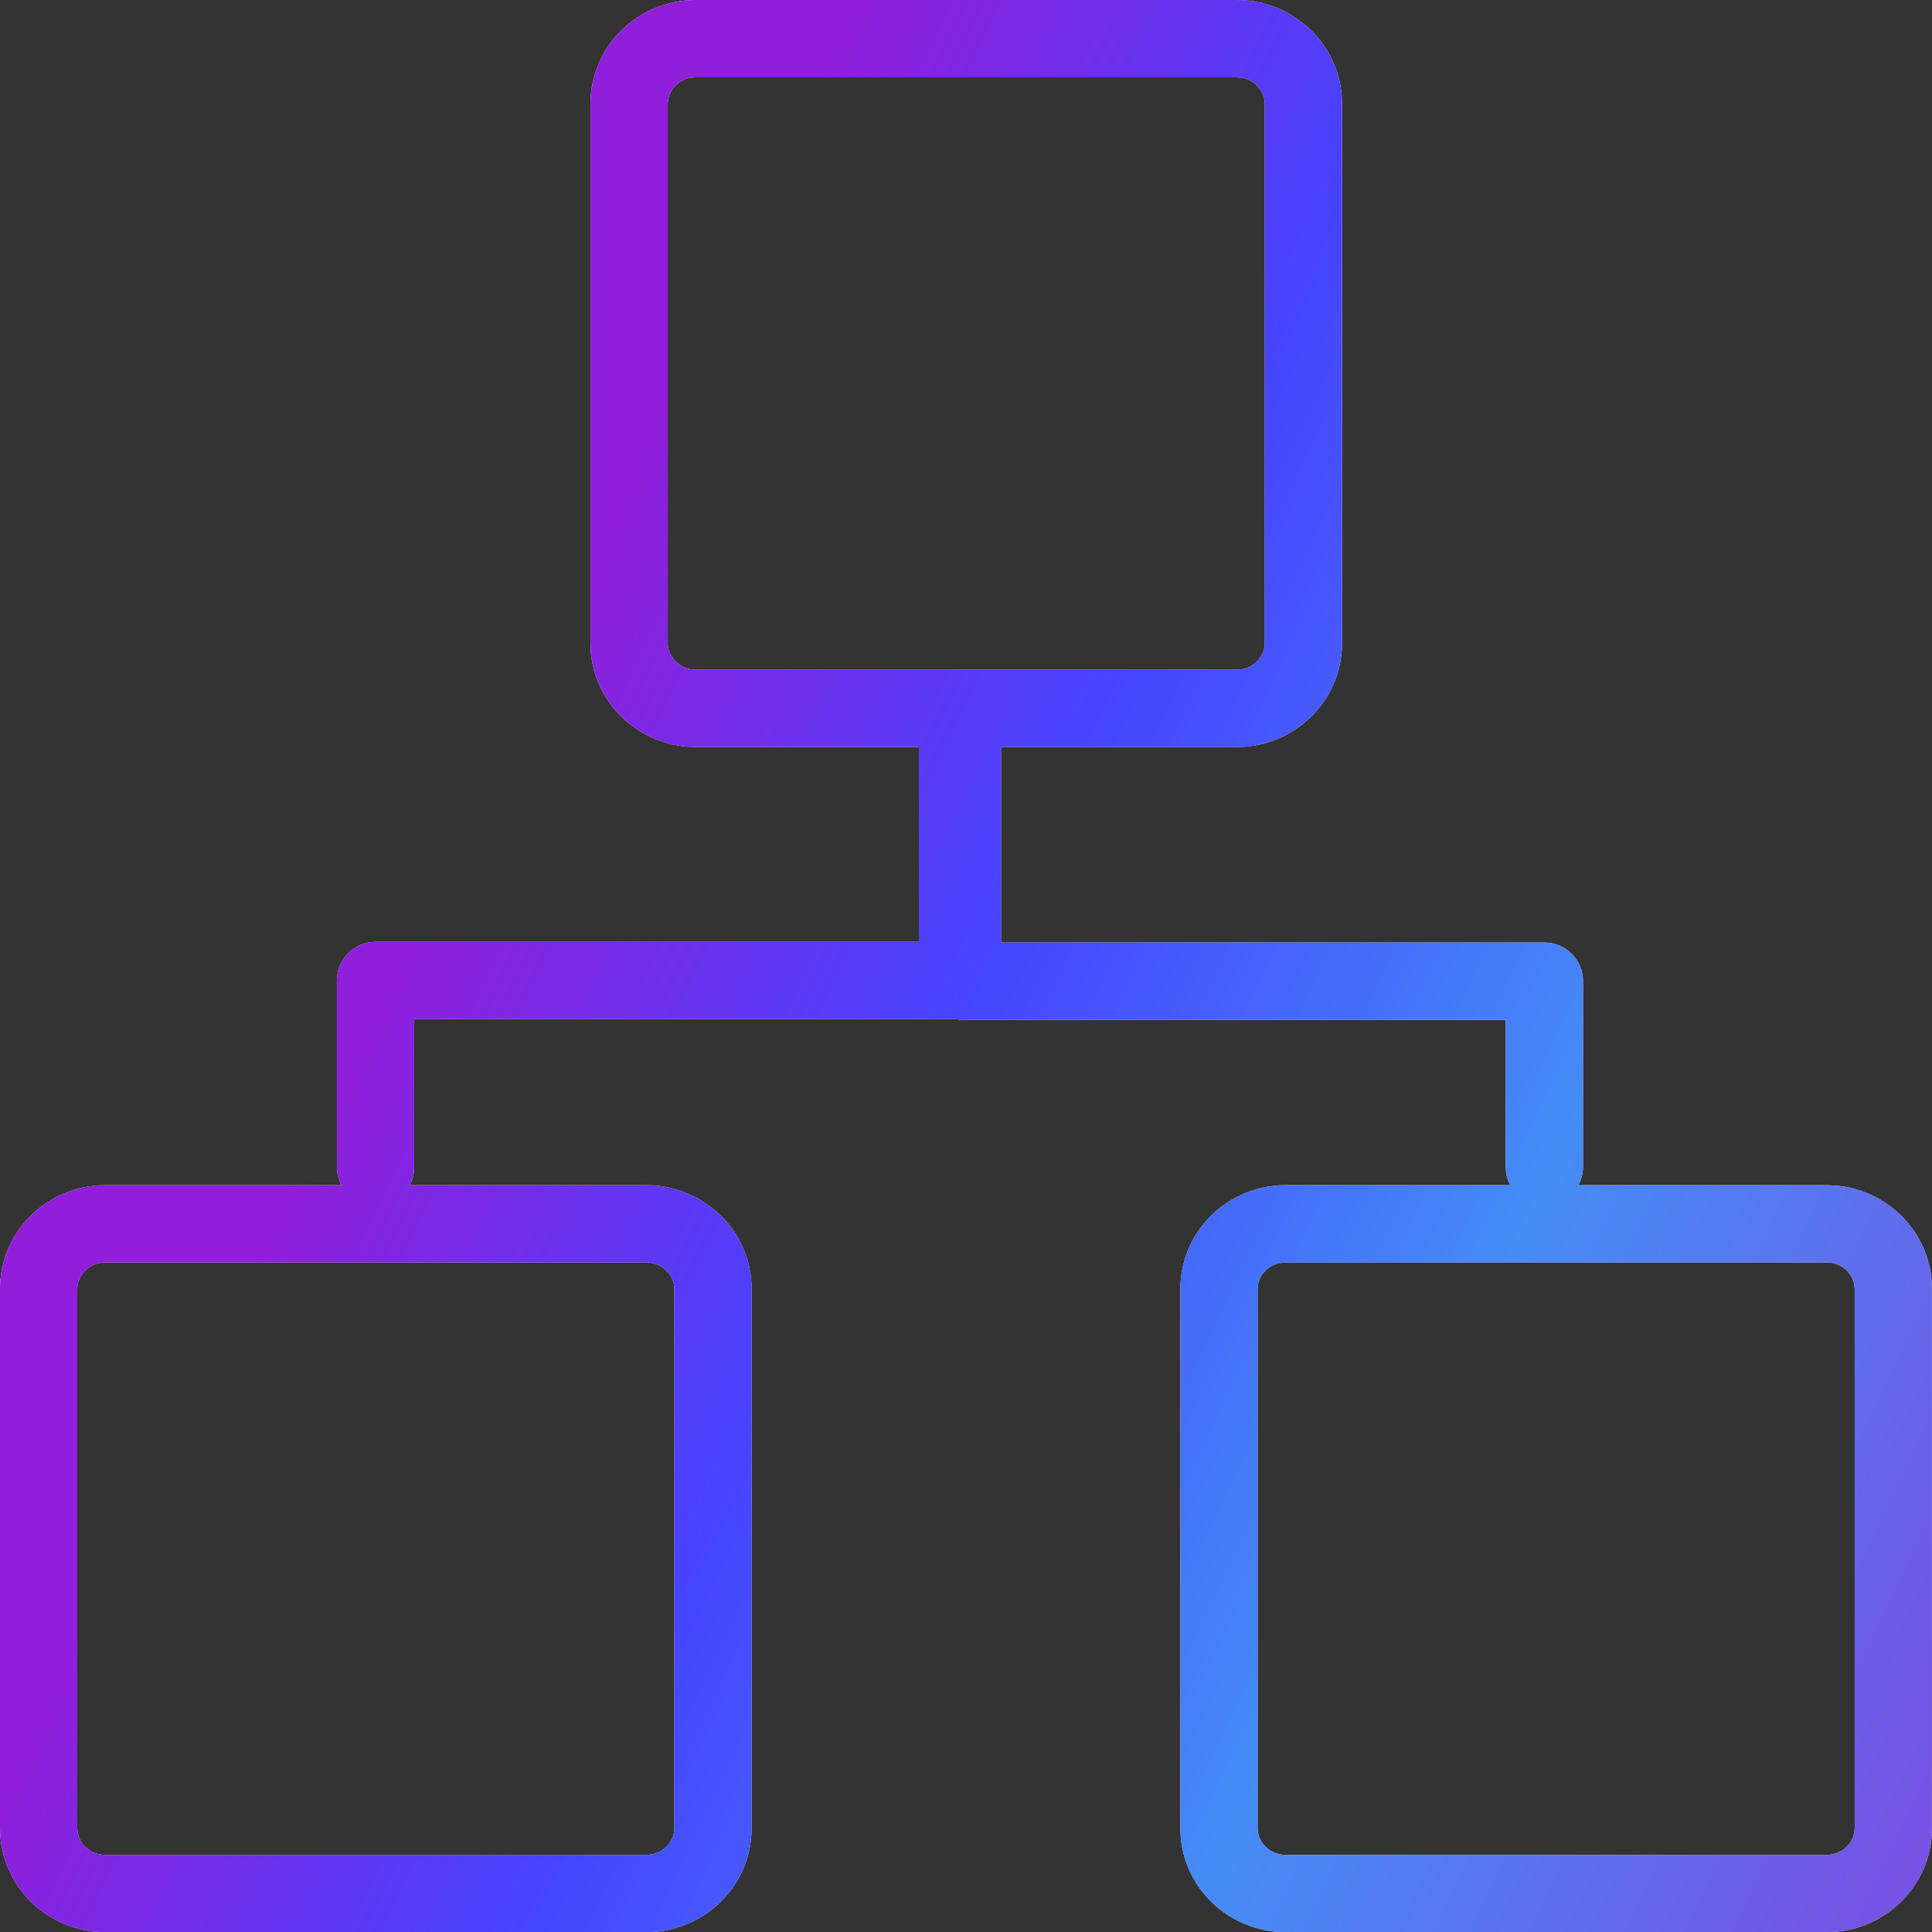
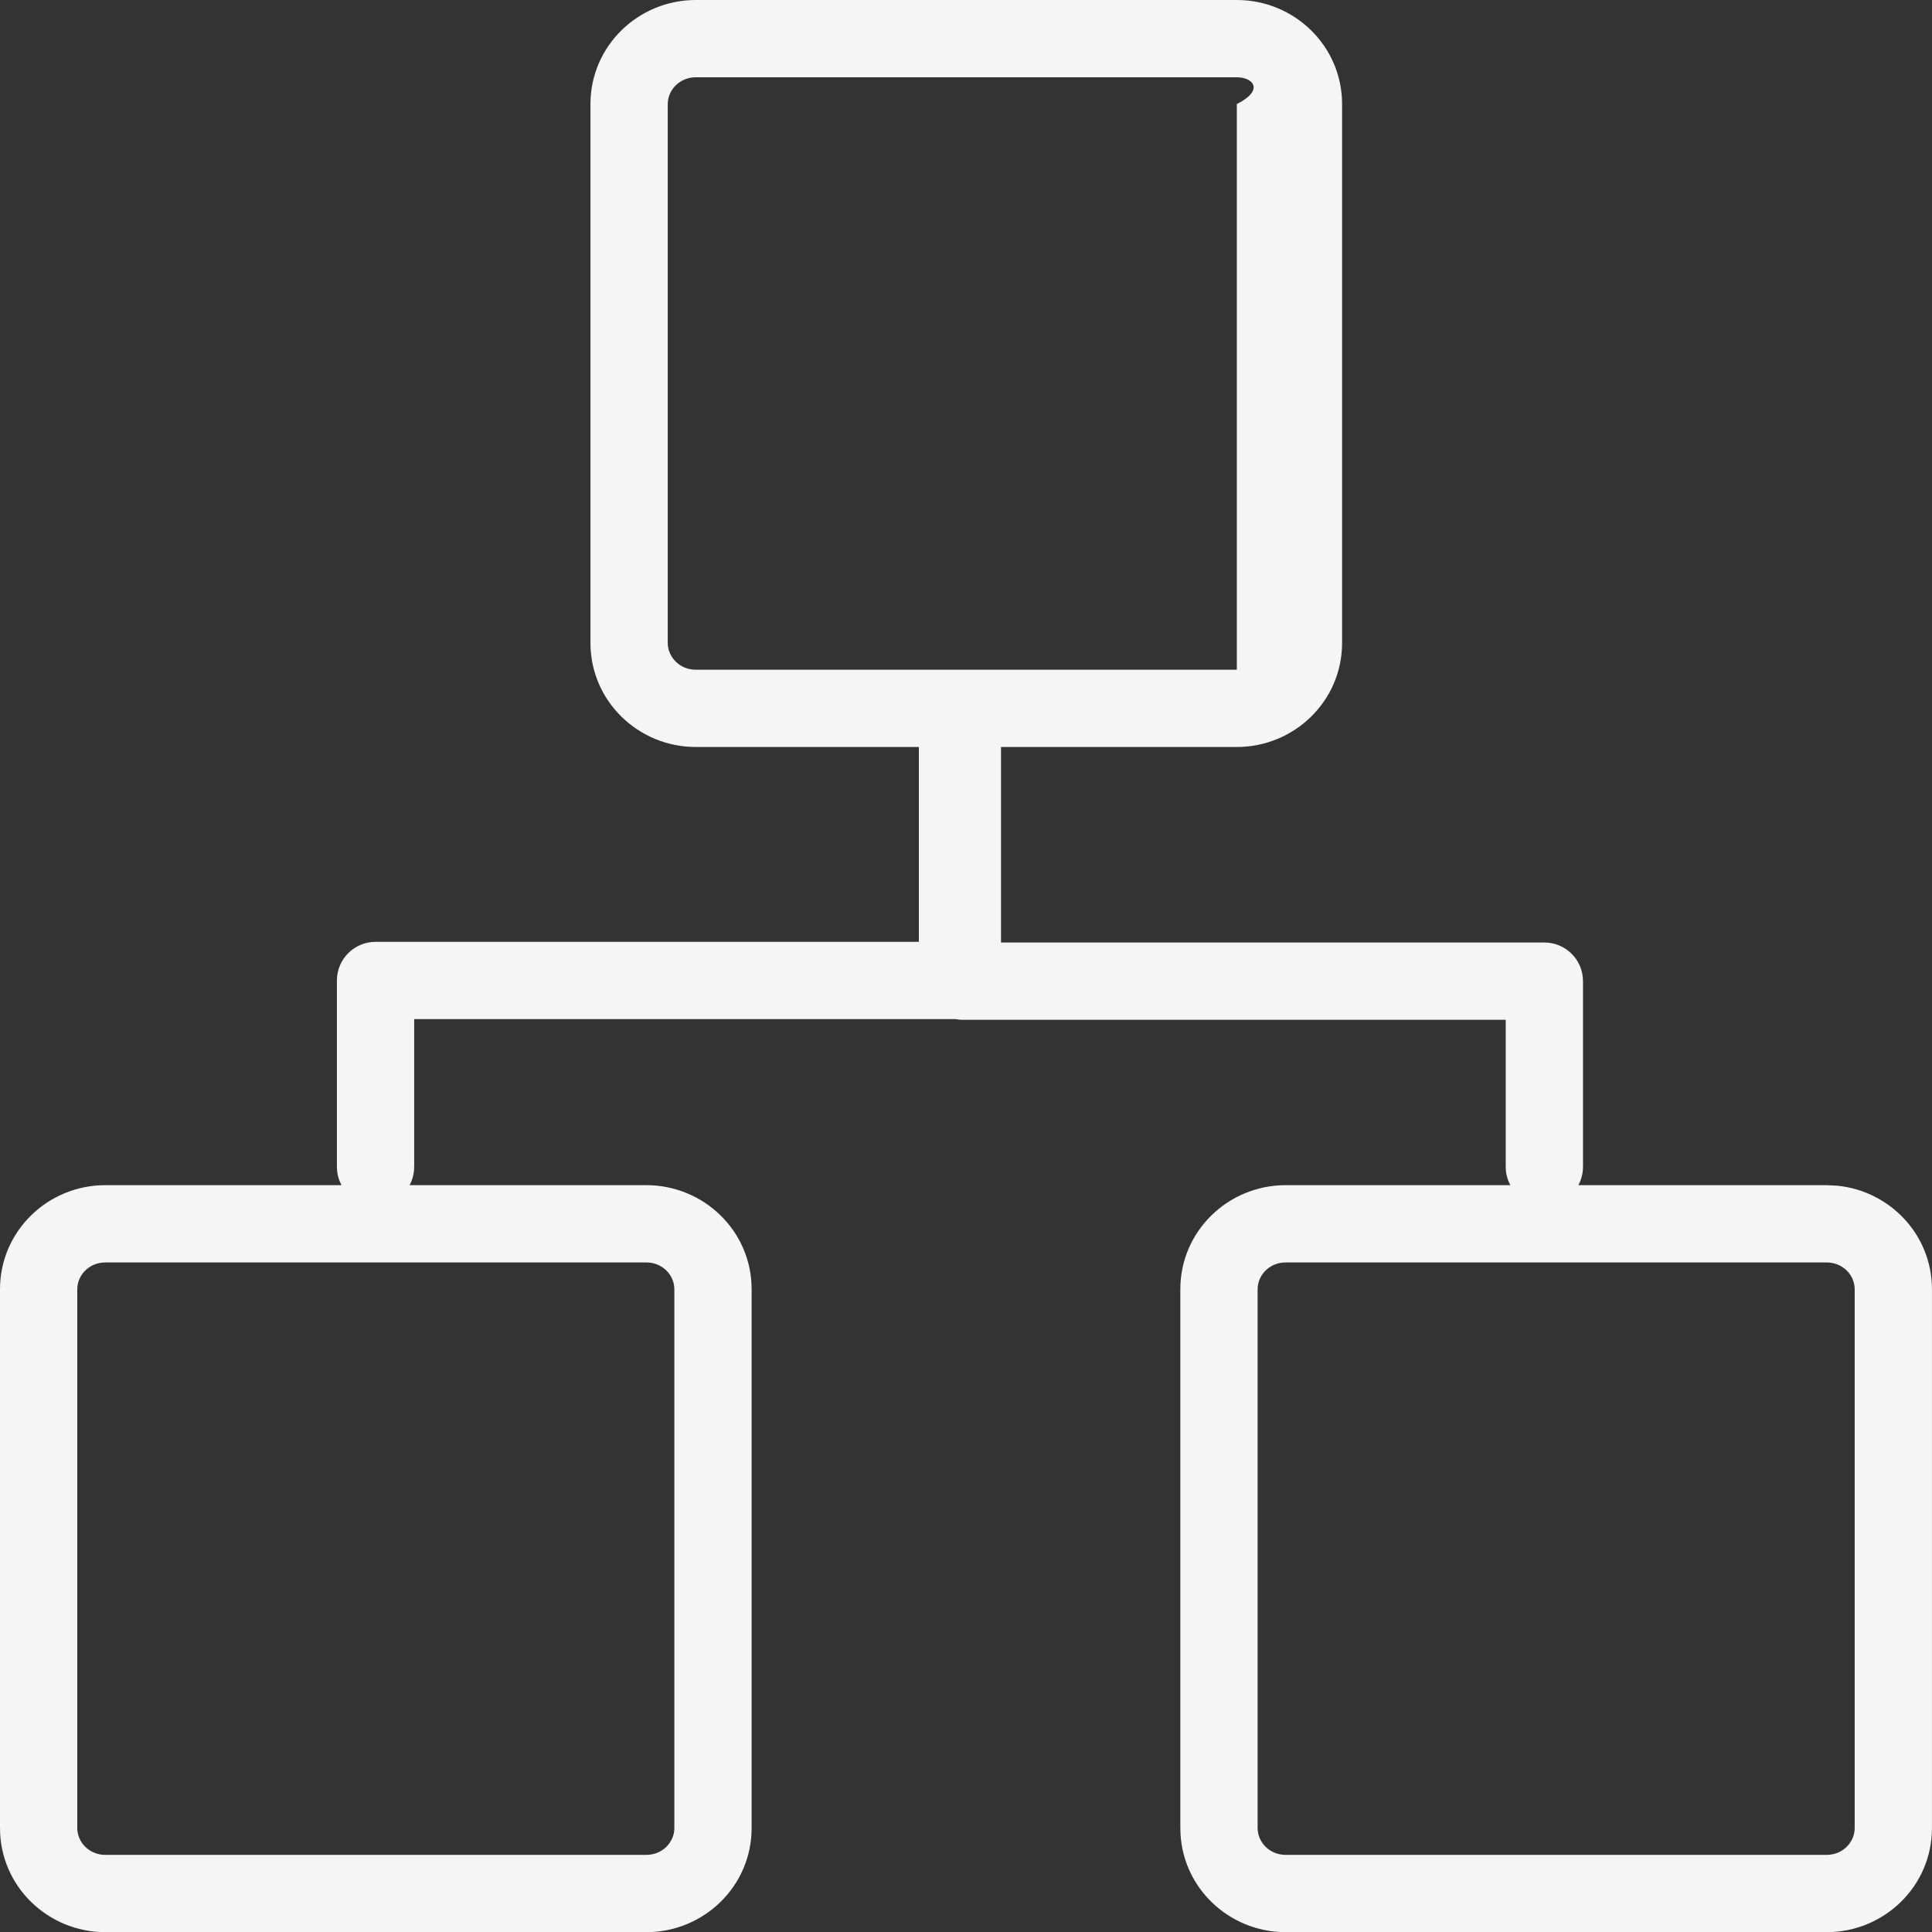
<svg xmlns="http://www.w3.org/2000/svg" width="50" height="50" viewBox="0 0 50 50" fill="none">
  <rect x="0" y="0" width="50" height="50" fill="#333333" stroke="none" />
-   <path d="M32.009 0C33.496 0 34.733 1.189 34.733 2.693V16.639C34.733 18.144 33.496 19.332 32.009 19.332H25.906V24.392H39.968C40.52 24.392 40.968 24.839 40.968 25.392V30.197C40.968 30.369 40.924 30.531 40.848 30.672H47.274L47.55 30.686C48.911 30.822 49.999 31.954 49.999 33.365V47.31C49.999 48.815 48.762 50.004 47.274 50.004H33.273C31.785 50.004 30.547 48.816 30.547 47.31V33.365C30.547 31.86 31.785 30.672 33.273 30.672H39.088C39.011 30.531 38.968 30.369 38.968 30.197V26.392H24.906C24.846 26.392 24.787 26.385 24.73 26.375H10.719V30.197C10.719 30.369 10.676 30.531 10.6 30.672H16.727C18.214 30.672 19.452 31.86 19.452 33.365V47.31C19.452 48.816 18.214 50.004 16.727 50.004H2.726C1.238 50.004 2.88471e-05 48.816 0 47.31V33.365C3.96996e-06 31.86 1.238 30.672 2.726 30.672H8.839C8.763 30.531 8.719 30.369 8.719 30.197V25.375C8.719 24.823 9.167 24.375 9.719 24.375H23.78V19.332H18.007C16.519 19.332 15.281 18.144 15.281 16.639V2.693C15.281 1.189 16.519 8.53295e-05 18.007 0H32.009ZM2.726 32.672C2.307 32.672 2 33 2 33.365V47.31C2 47.676 2.307 48.004 2.726 48.004H16.727C17.145 48.004 17.452 47.676 17.452 47.31V33.365C17.452 33 17.145 32.672 16.727 32.672H2.726ZM33.273 32.672C32.854 32.672 32.547 33 32.547 33.365V47.31C32.547 47.676 32.854 48.004 33.273 48.004H47.274C47.692 48.004 47.999 47.676 47.999 47.31V33.365C47.999 33.022 47.729 32.713 47.351 32.676L47.274 32.672H33.273ZM18.007 2C17.589 2 17.281 2.328 17.281 2.693V16.639C17.281 17.004 17.589 17.332 18.007 17.332H32.009C32.427 17.332 32.733 17.004 32.733 16.639V2.693C32.733 2.328 32.426 2 32.009 2H18.007Z" fill="#F5F5F5" />
-   <path d="M32.009 0C33.496 0 34.733 1.189 34.733 2.693V16.639C34.733 18.144 33.496 19.332 32.009 19.332H25.906V24.392H39.968C40.52 24.392 40.968 24.839 40.968 25.392V30.197C40.968 30.369 40.924 30.531 40.848 30.672H47.274L47.55 30.686C48.911 30.822 49.999 31.954 49.999 33.365V47.31C49.999 48.815 48.762 50.004 47.274 50.004H33.273C31.785 50.004 30.547 48.816 30.547 47.31V33.365C30.547 31.86 31.785 30.672 33.273 30.672H39.088C39.011 30.531 38.968 30.369 38.968 30.197V26.392H24.906C24.846 26.392 24.787 26.385 24.73 26.375H10.719V30.197C10.719 30.369 10.676 30.531 10.6 30.672H16.727C18.214 30.672 19.452 31.86 19.452 33.365V47.31C19.452 48.816 18.214 50.004 16.727 50.004H2.726C1.238 50.004 2.88471e-05 48.816 0 47.31V33.365C3.96996e-06 31.86 1.238 30.672 2.726 30.672H8.839C8.763 30.531 8.719 30.369 8.719 30.197V25.375C8.719 24.823 9.167 24.375 9.719 24.375H23.78V19.332H18.007C16.519 19.332 15.281 18.144 15.281 16.639V2.693C15.281 1.189 16.519 8.53295e-05 18.007 0H32.009ZM2.726 32.672C2.307 32.672 2 33 2 33.365V47.31C2 47.676 2.307 48.004 2.726 48.004H16.727C17.145 48.004 17.452 47.676 17.452 47.31V33.365C17.452 33 17.145 32.672 16.727 32.672H2.726ZM33.273 32.672C32.854 32.672 32.547 33 32.547 33.365V47.31C32.547 47.676 32.854 48.004 33.273 48.004H47.274C47.692 48.004 47.999 47.676 47.999 47.31V33.365C47.999 33.022 47.729 32.713 47.351 32.676L47.274 32.672H33.273ZM18.007 2C17.589 2 17.281 2.328 17.281 2.693V16.639C17.281 17.004 17.589 17.332 18.007 17.332H32.009C32.427 17.332 32.733 17.004 32.733 16.639V2.693C32.733 2.328 32.426 2 32.009 2H18.007Z" fill="url(#paint0_linear_37618_191302)" />
+   <path d="M32.009 0C33.496 0 34.733 1.189 34.733 2.693V16.639C34.733 18.144 33.496 19.332 32.009 19.332H25.906V24.392H39.968C40.52 24.392 40.968 24.839 40.968 25.392V30.197C40.968 30.369 40.924 30.531 40.848 30.672H47.274L47.55 30.686C48.911 30.822 49.999 31.954 49.999 33.365V47.31C49.999 48.815 48.762 50.004 47.274 50.004H33.273C31.785 50.004 30.547 48.816 30.547 47.31V33.365C30.547 31.86 31.785 30.672 33.273 30.672H39.088C39.011 30.531 38.968 30.369 38.968 30.197V26.392H24.906C24.846 26.392 24.787 26.385 24.73 26.375H10.719V30.197C10.719 30.369 10.676 30.531 10.6 30.672H16.727C18.214 30.672 19.452 31.86 19.452 33.365V47.31C19.452 48.816 18.214 50.004 16.727 50.004H2.726C1.238 50.004 2.88471e-05 48.816 0 47.31V33.365C3.96996e-06 31.86 1.238 30.672 2.726 30.672H8.839C8.763 30.531 8.719 30.369 8.719 30.197V25.375C8.719 24.823 9.167 24.375 9.719 24.375H23.78V19.332H18.007C16.519 19.332 15.281 18.144 15.281 16.639V2.693C15.281 1.189 16.519 8.53295e-05 18.007 0H32.009ZM2.726 32.672C2.307 32.672 2 33 2 33.365V47.31C2 47.676 2.307 48.004 2.726 48.004H16.727C17.145 48.004 17.452 47.676 17.452 47.31V33.365C17.452 33 17.145 32.672 16.727 32.672H2.726ZM33.273 32.672C32.854 32.672 32.547 33 32.547 33.365V47.31C32.547 47.676 32.854 48.004 33.273 48.004H47.274C47.692 48.004 47.999 47.676 47.999 47.31V33.365C47.999 33.022 47.729 32.713 47.351 32.676L47.274 32.672H33.273ZM18.007 2C17.589 2 17.281 2.328 17.281 2.693V16.639C17.281 17.004 17.589 17.332 18.007 17.332H32.009V2.693C32.733 2.328 32.426 2 32.009 2H18.007Z" fill="#F5F5F5" />
  <defs>
    <linearGradient id="paint0_linear_37618_191302" x1="15.286" y1="120.08" x2="-25.866" y2="100.462" gradientUnits="userSpaceOnUse">
      <stop stop-color="#7752E4" />
      <stop offset="0.355" stop-color="#458CF7" />
      <stop offset="0.7" stop-color="#4643FF" />
      <stop offset="1" stop-color="#911EDA" />
    </linearGradient>
  </defs>
</svg>